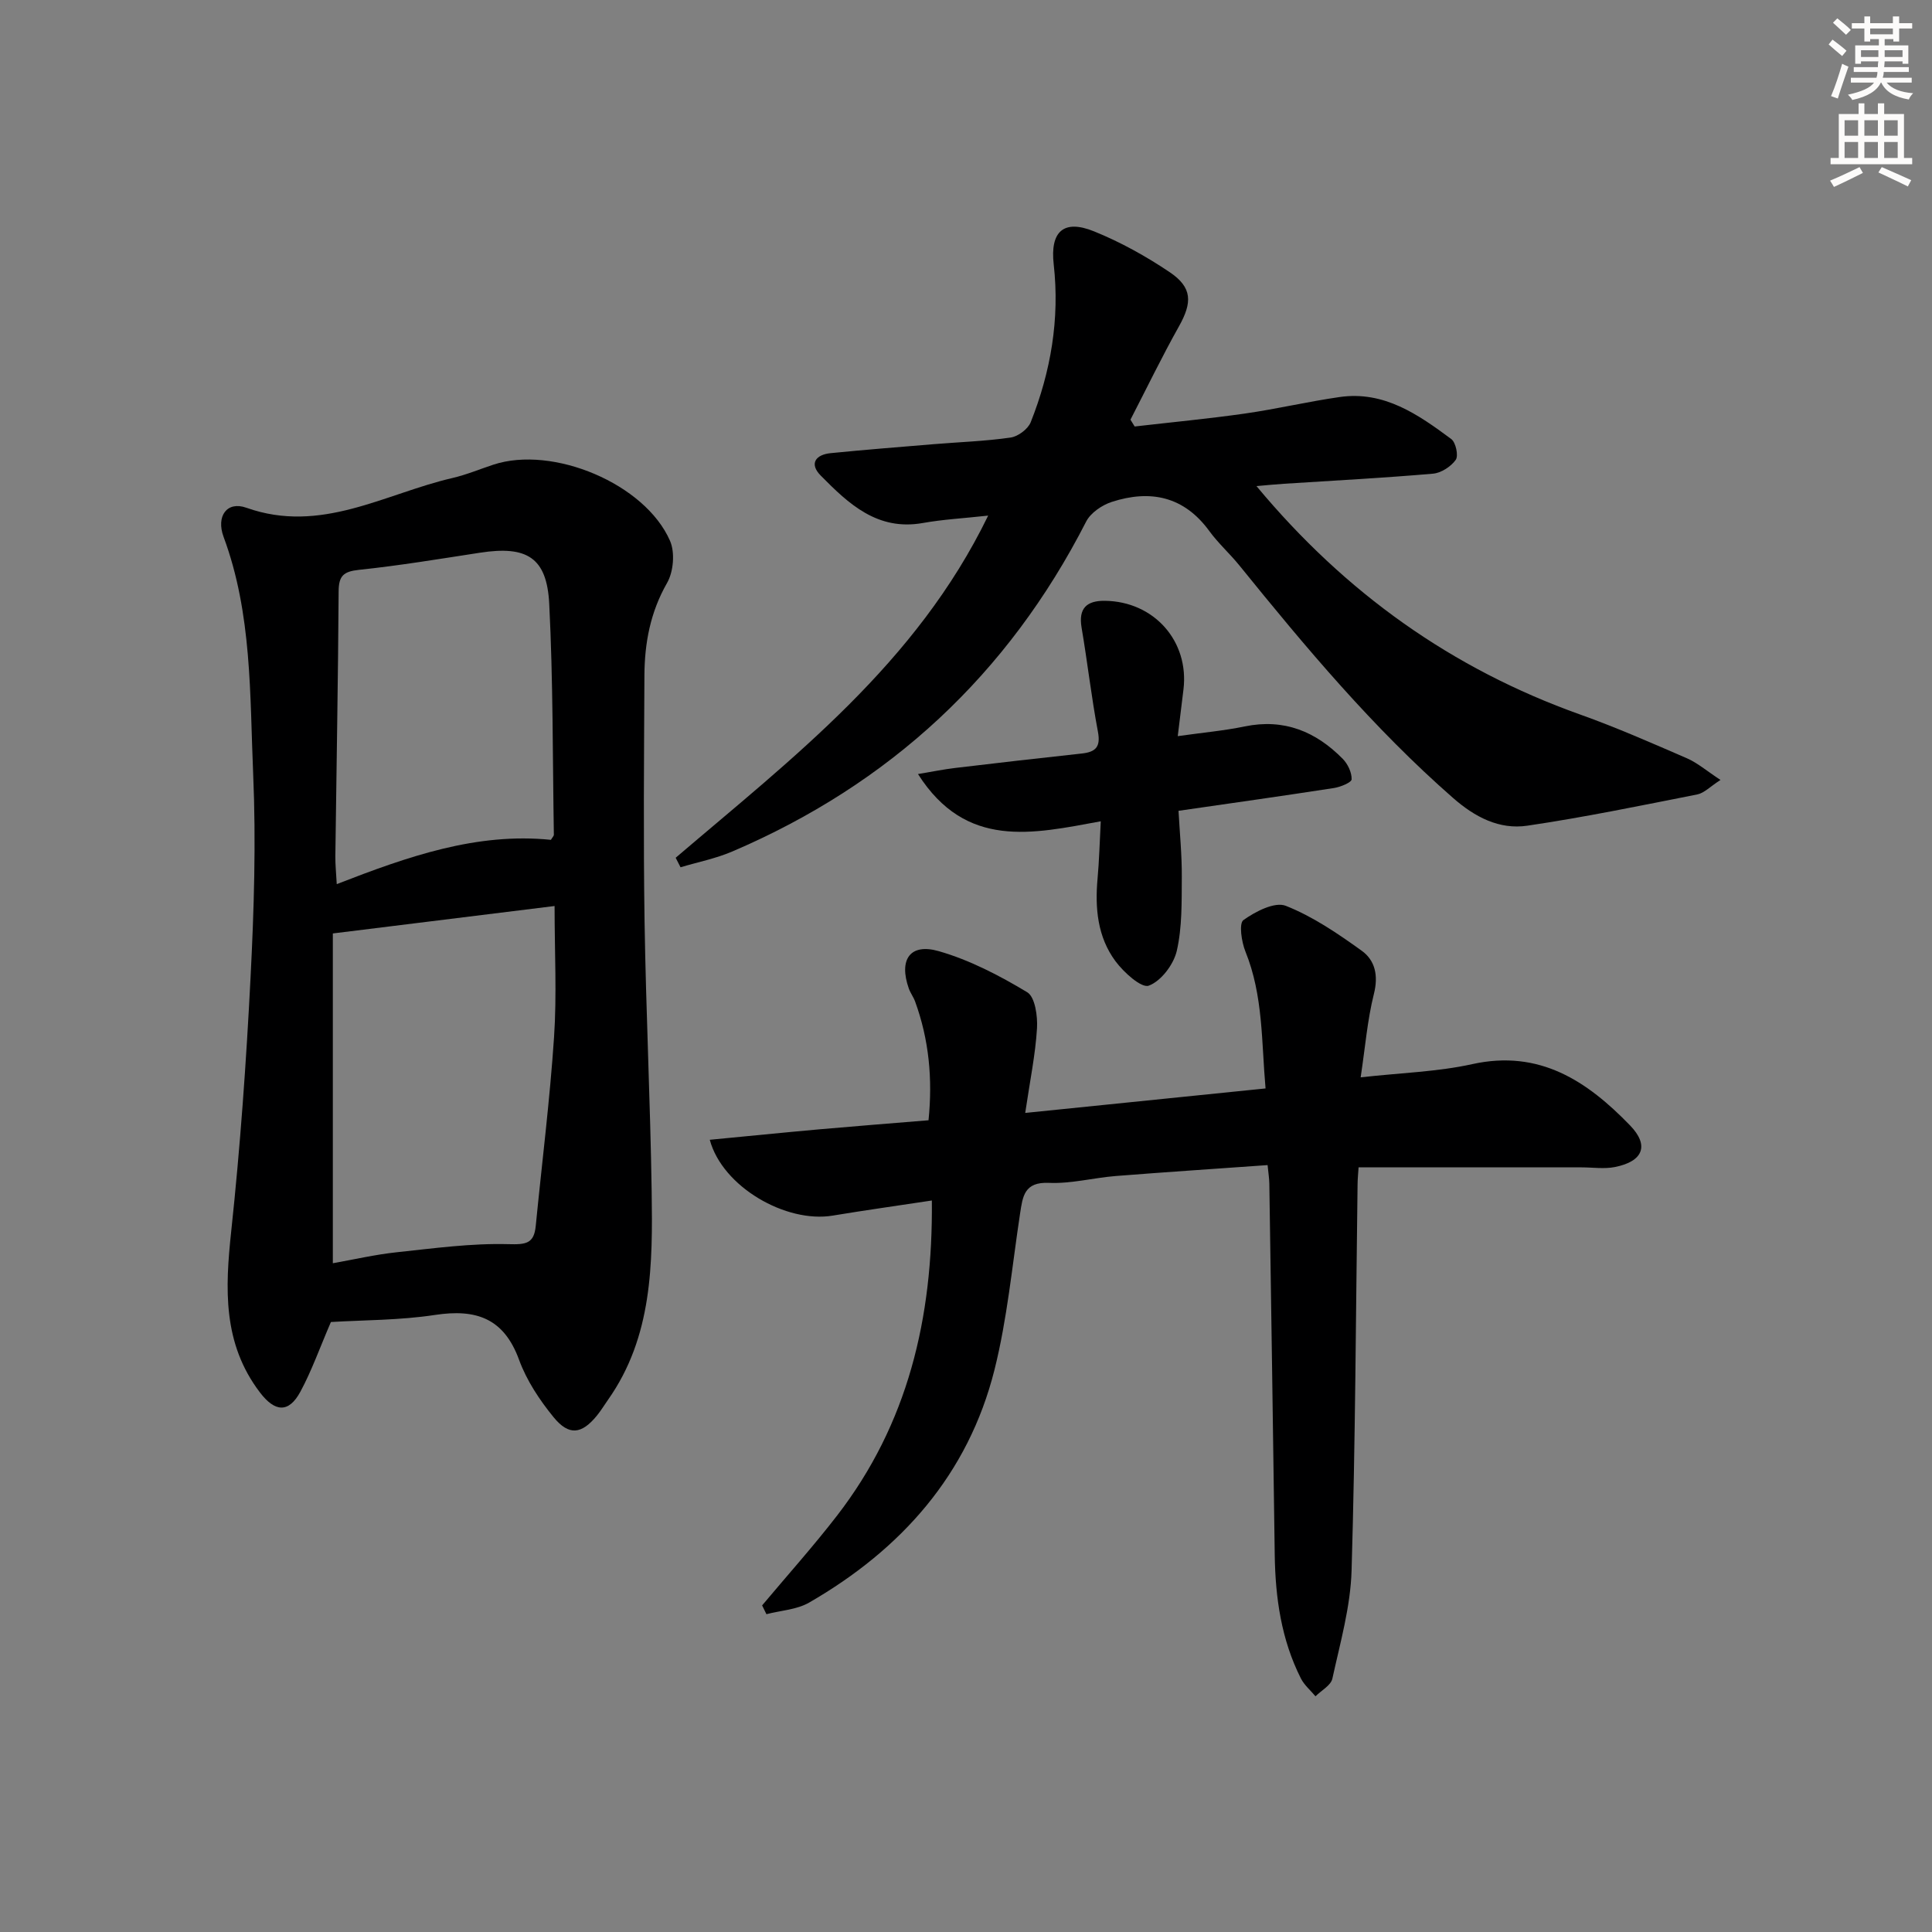
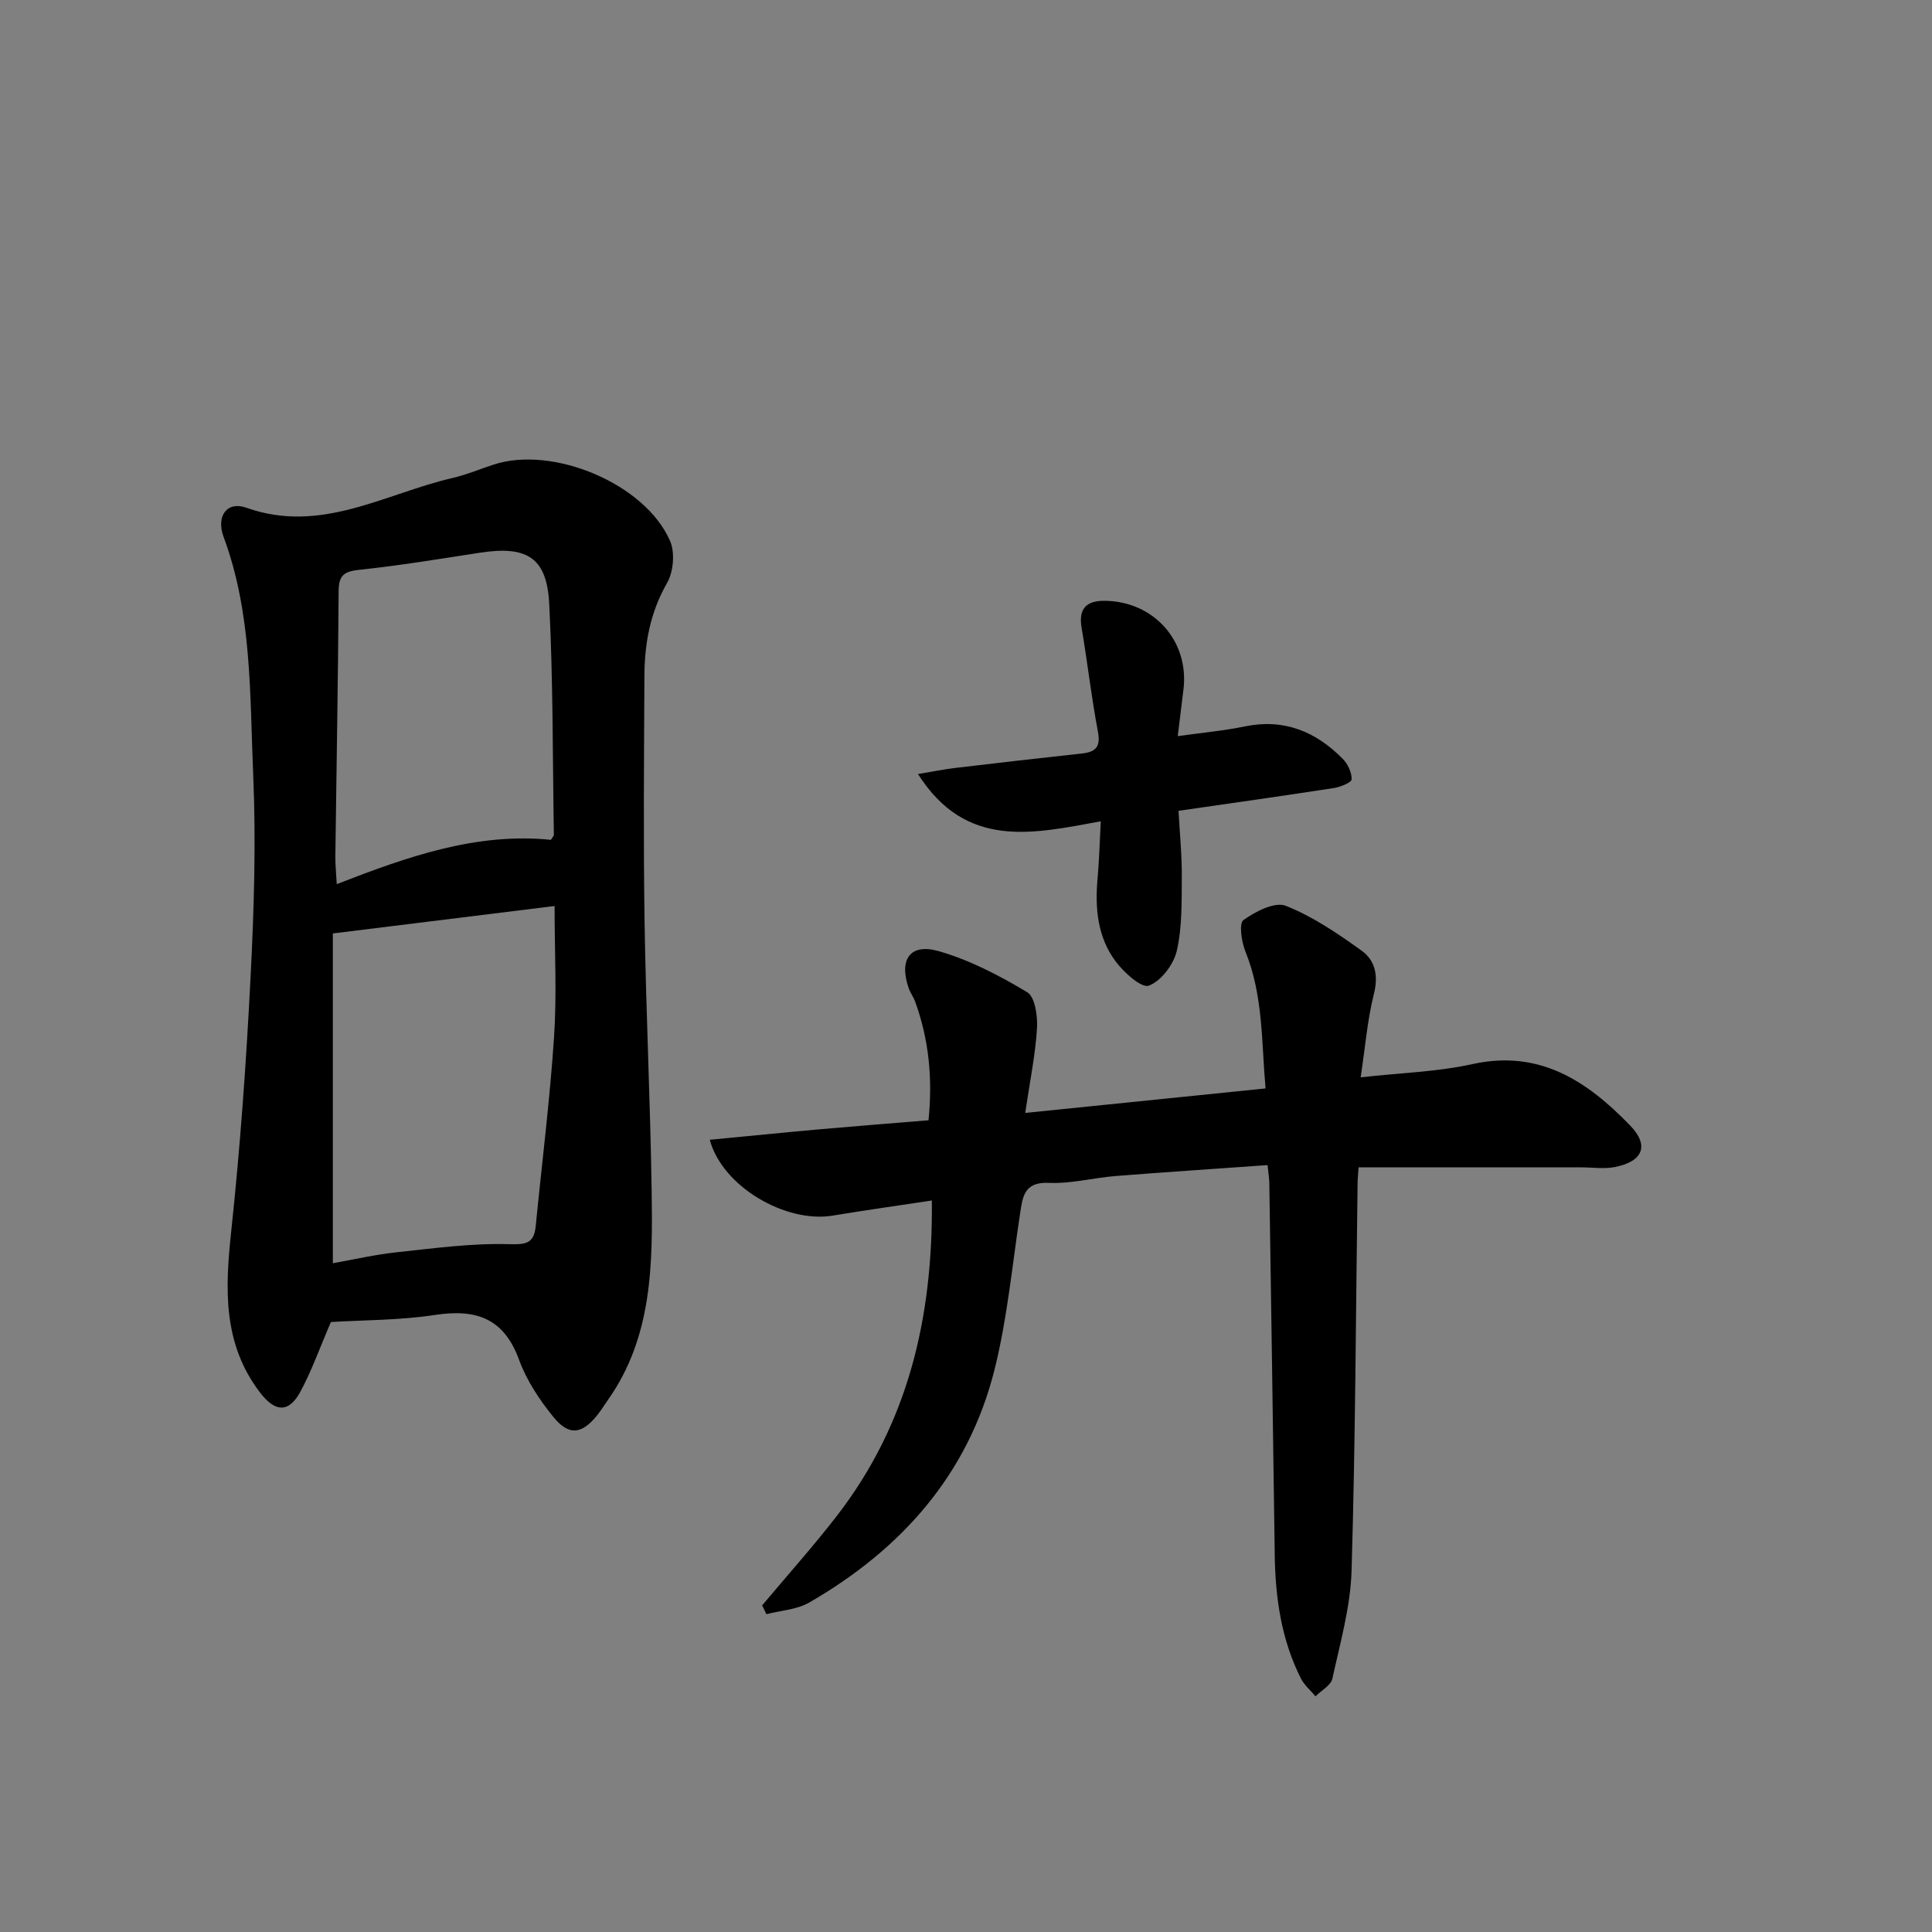
<svg xmlns="http://www.w3.org/2000/svg" enable-background="new 0 0 400 400" viewBox="0 0 400 400">
  <rect x="0" y="0" width="400" height="400" fill="#808080" stroke="none" />
  <g fill="#000001">
    <path d="m68.51 273.71c-2.33 5.4-3.98 10.1-6.32 14.43-2.42 4.47-5.27 4.23-8.38.14-7.72-10.14-7.21-21.47-5.94-33.35 1.87-17.5 3.12-35.09 4.01-52.67.71-13.95 1.14-27.97.54-41.9-.71-16.51-.21-33.27-6.13-49.21-1.58-4.26.68-7.46 4.71-6.03 15.47 5.5 28.65-2.91 42.66-6.15 2.89-.67 5.67-1.84 8.5-2.77 12.29-4.04 31.39 3.93 36.56 15.77 1.06 2.42.72 6.4-.61 8.72-3.46 6.04-4.65 12.41-4.69 19.12-.08 17-.23 34 .03 50.99.29 18.63 1.19 37.25 1.47 55.88.22 15 .18 30.07-9.04 43.14-.77 1.09-1.46 2.24-2.3 3.27-3.15 3.85-5.78 4.23-8.97.32-2.9-3.55-5.58-7.6-7.14-11.87-3.15-8.64-8.91-10.58-17.38-9.3-7.33 1.12-14.86 1.06-21.58 1.47zm.4-80.45v68.28c4.41-.78 8.78-1.8 13.2-2.27 7.7-.82 15.46-1.89 23.15-1.68 3.65.1 5.3-.1 5.66-3.78 1.28-13.03 2.92-26.04 3.79-39.09.59-8.73.11-17.54.11-27.14-15.44 1.9-30.19 3.73-45.91 5.68zm45.15-19.38c.3-.51.61-.79.61-1.07-.26-15.94-.15-31.91-.96-47.83-.49-9.56-4.63-12.04-14.31-10.55-8.35 1.28-16.69 2.67-25.08 3.55-3.21.34-4.19 1.24-4.21 4.46-.11 18.28-.45 36.56-.68 54.83-.02 1.74.17 3.48.29 5.78 14.76-5.74 28.98-10.73 44.34-9.17z" />
    <path d="m212.26 230.42c17.26-1.76 33.2-3.38 49.76-5.07-.86-9.61-.46-19.2-4.17-28.35-.81-2.01-1.37-5.82-.41-6.51 2.47-1.77 6.49-3.85 8.77-2.95 5.6 2.21 10.78 5.75 15.72 9.3 2.78 2 3.48 5.15 2.52 8.95-1.35 5.38-1.79 10.98-2.74 17.26 8.39-.94 15.89-1.14 23.09-2.73 13.96-3.09 23.83 3.53 32.69 12.69 4.03 4.16 2.69 7.45-3.13 8.61-2.22.44-4.61.07-6.92.07-15.27 0-30.54 0-46.16 0-.06 1.01-.2 2.29-.21 3.58-.36 26.63-.45 53.27-1.24 79.89-.22 7.5-2.36 14.98-3.98 22.39-.31 1.4-2.28 2.44-3.49 3.65-1.02-1.22-2.32-2.31-3.02-3.69-4.06-8.03-5.29-16.69-5.42-25.58-.35-25.63-.73-51.26-1.12-76.89-.02-1.13-.21-2.25-.36-3.82-10.65.76-21.04 1.44-31.42 2.26-4.63.37-9.26 1.62-13.84 1.42-5.14-.23-5.44 2.8-5.99 6.39-1.64 10.8-2.65 21.78-5.3 32.34-5.45 21.67-19.3 37.17-38.37 48.17-2.56 1.47-5.87 1.63-8.84 2.4-.3-.61-.59-1.21-.89-1.82 5.18-6.18 10.57-12.19 15.5-18.57 14.66-18.98 19.88-40.84 19.64-65.26-7.26 1.1-13.91 2.03-20.54 3.13-9.65 1.6-22.81-5.93-25.44-15.7 7.66-.73 15.14-1.49 22.63-2.16 7.43-.66 14.88-1.24 22.66-1.88.87-8.58.1-16.7-2.78-24.6-.34-.93-.97-1.75-1.3-2.68-2.11-5.98.24-9.45 6.21-7.73 6.41 1.84 12.55 5.04 18.3 8.5 1.63.98 2.18 4.95 2.03 7.47-.33 5.44-1.45 10.81-2.44 17.52z" />
-     <path d="m139.89 177.59c24.22-20.68 49.8-40.15 64.7-70.84-5.16.57-9.38.79-13.51 1.53-9.42 1.68-15.39-3.97-21.16-9.82-2.41-2.44-1.08-4.33 2.06-4.64 7.11-.71 14.24-1.27 21.36-1.86 5.3-.44 10.64-.61 15.89-1.37 1.55-.22 3.6-1.75 4.17-3.18 4.16-10.48 6.03-21.37 4.76-32.67-.77-6.78 2.02-9.41 8.35-6.84 5.48 2.22 10.78 5.16 15.69 8.47 4.69 3.17 4.65 6.27 1.9 11.18-3.55 6.33-6.72 12.89-10.05 19.34.29.47.58.94.87 1.41 7.61-.88 15.25-1.6 22.83-2.68 6.57-.94 13.05-2.48 19.62-3.42 9.2-1.32 16.26 3.63 23.1 8.7.94.7 1.52 3.45.93 4.3-.99 1.4-3.02 2.72-4.72 2.87-10.27.89-20.56 1.42-30.85 2.09-1.75.11-3.5.29-5.69.48 18.43 22.16 40.49 37.83 67 47.29 7.49 2.67 14.8 5.89 22.11 9.06 2.18.95 4.07 2.59 6.96 4.49-2.19 1.41-3.39 2.72-4.81 3-11.7 2.31-23.39 4.73-35.18 6.47-5.82.86-10.86-1.78-15.39-5.75-16.5-14.44-30.49-31.15-44.22-48.12-1.99-2.46-4.39-4.6-6.24-7.14-5.24-7.19-12.2-8.61-20.18-6.03-2.03.66-4.39 2.26-5.32 4.09-16.19 31.66-40.67 54.36-73.3 68.31-3.4 1.45-7.11 2.18-10.67 3.25-.35-.67-.68-1.32-1.01-1.97z" />
    <path d="m227.9 170.04c-14.14 2.6-27.89 5.85-37.84-9.78 3.1-.52 5.38-.99 7.68-1.26 8.73-1.04 17.46-2.05 26.2-2.99 2.89-.31 3.98-1.34 3.37-4.54-1.35-7.13-2.16-14.37-3.38-21.53-.68-4.01 1.07-5.59 4.8-5.55 10.21.11 17.52 8.38 16.29 18.39-.36 2.91-.71 5.81-1.18 9.63 5.15-.73 9.56-1.12 13.87-2.01 8.13-1.68 14.72 1.05 20.3 6.72 1.04 1.06 1.87 2.82 1.83 4.23-.02.65-2.3 1.59-3.65 1.8-10.47 1.62-20.97 3.1-32.19 4.72.25 4.59.71 9.15.68 13.72-.04 5.11.09 10.36-1.04 15.28-.66 2.83-3.25 6.26-5.8 7.2-1.52.56-5.19-2.76-6.9-5.07-3.71-5.01-4.26-10.99-3.7-17.11.34-3.75.43-7.52.66-11.85z" />
  </g>
-   <path d="m378.6 9.2.8-1c.9.7 1.9 1.4 2.9 2.3l-.9 1.1c-1.1-.9-2-1.7-2.8-2.4zm.5 10.7c.9-2.1 1.6-4.3 2.3-6.7.4.2.8.4 1.3.6-.7 2.1-1.5 4.3-2.2 6.6zm.4-15.2.9-.9c1 .8 2 1.6 2.8 2.4l-1 1c-1-.9-1.9-1.8-2.7-2.5zm12.5-1.3h1.2v1.4h2.7v1.1h-2.7v2.7h-1.2v-.5h-1.8v1.3h4.9v3.8h-1.2v-.5h-3.7c0 .4-.1.9-.1 1.2h5.1v1h-5.2c0 .5-.1.9-.2 1.2h6v1h-5.2c1.1 1.3 2.9 2 5.5 2.2-.4.4-.7.8-.9 1.3-2.9-.5-4.8-1.6-5.7-3.5h-.1c-.8 1.7-2.7 2.9-5.9 3.6-.2-.4-.6-.8-.9-1.1 2.8-.6 4.6-1.4 5.4-2.5h-4.8v-1h5.3c.1-.3.2-.7.2-1.2h-4.9v-1h5c0-.4 0-.8.1-1.2h-3.6v.5h-1.2v-3.8h4.9v-1.3h-1.8v.5h-1.2v-2.7h-2.6v-1.1h2.6v-1.4h1.2v1.4h4.7v-1.4zm-6.7 8.4h3.6c0-.4 0-.9 0-1.4h-3.6zm1.9-4.7h4.7v-1.2h-4.7zm6.7 3.3h-3.7v1.4h3.7z" fill="#fcfbfa" />
-   <path d="m384.7 21.4h1.3v2.2h2.8v-2.2h1.3v2.2h4.1v9.1h1.7v1.3h-16.9v-1.3h1.7v-9.1h4.1v-2.2zm.3 13.2.7 1.2c-1.8.9-3.8 1.9-6 2.9-.2-.4-.5-.8-.8-1.3 2.4-1 4.4-2 6.1-2.8zm-3.1-6.5h2.8v-3.2h-2.8zm0 4.6h2.8v-3.3h-2.8zm4.1-4.6h2.8v-3.2h-2.8zm0 4.6h2.8v-3.3h-2.8zm3.6 1.9c2.1.9 4.1 1.8 6.1 2.7l-.7 1.3c-2.2-1.1-4.2-2-6.1-2.9zm3.3-9.7h-2.8v3.2h2.8zm-2.8 7.8h2.8v-3.3h-2.8z" fill="#fcfbfa" />
</svg>